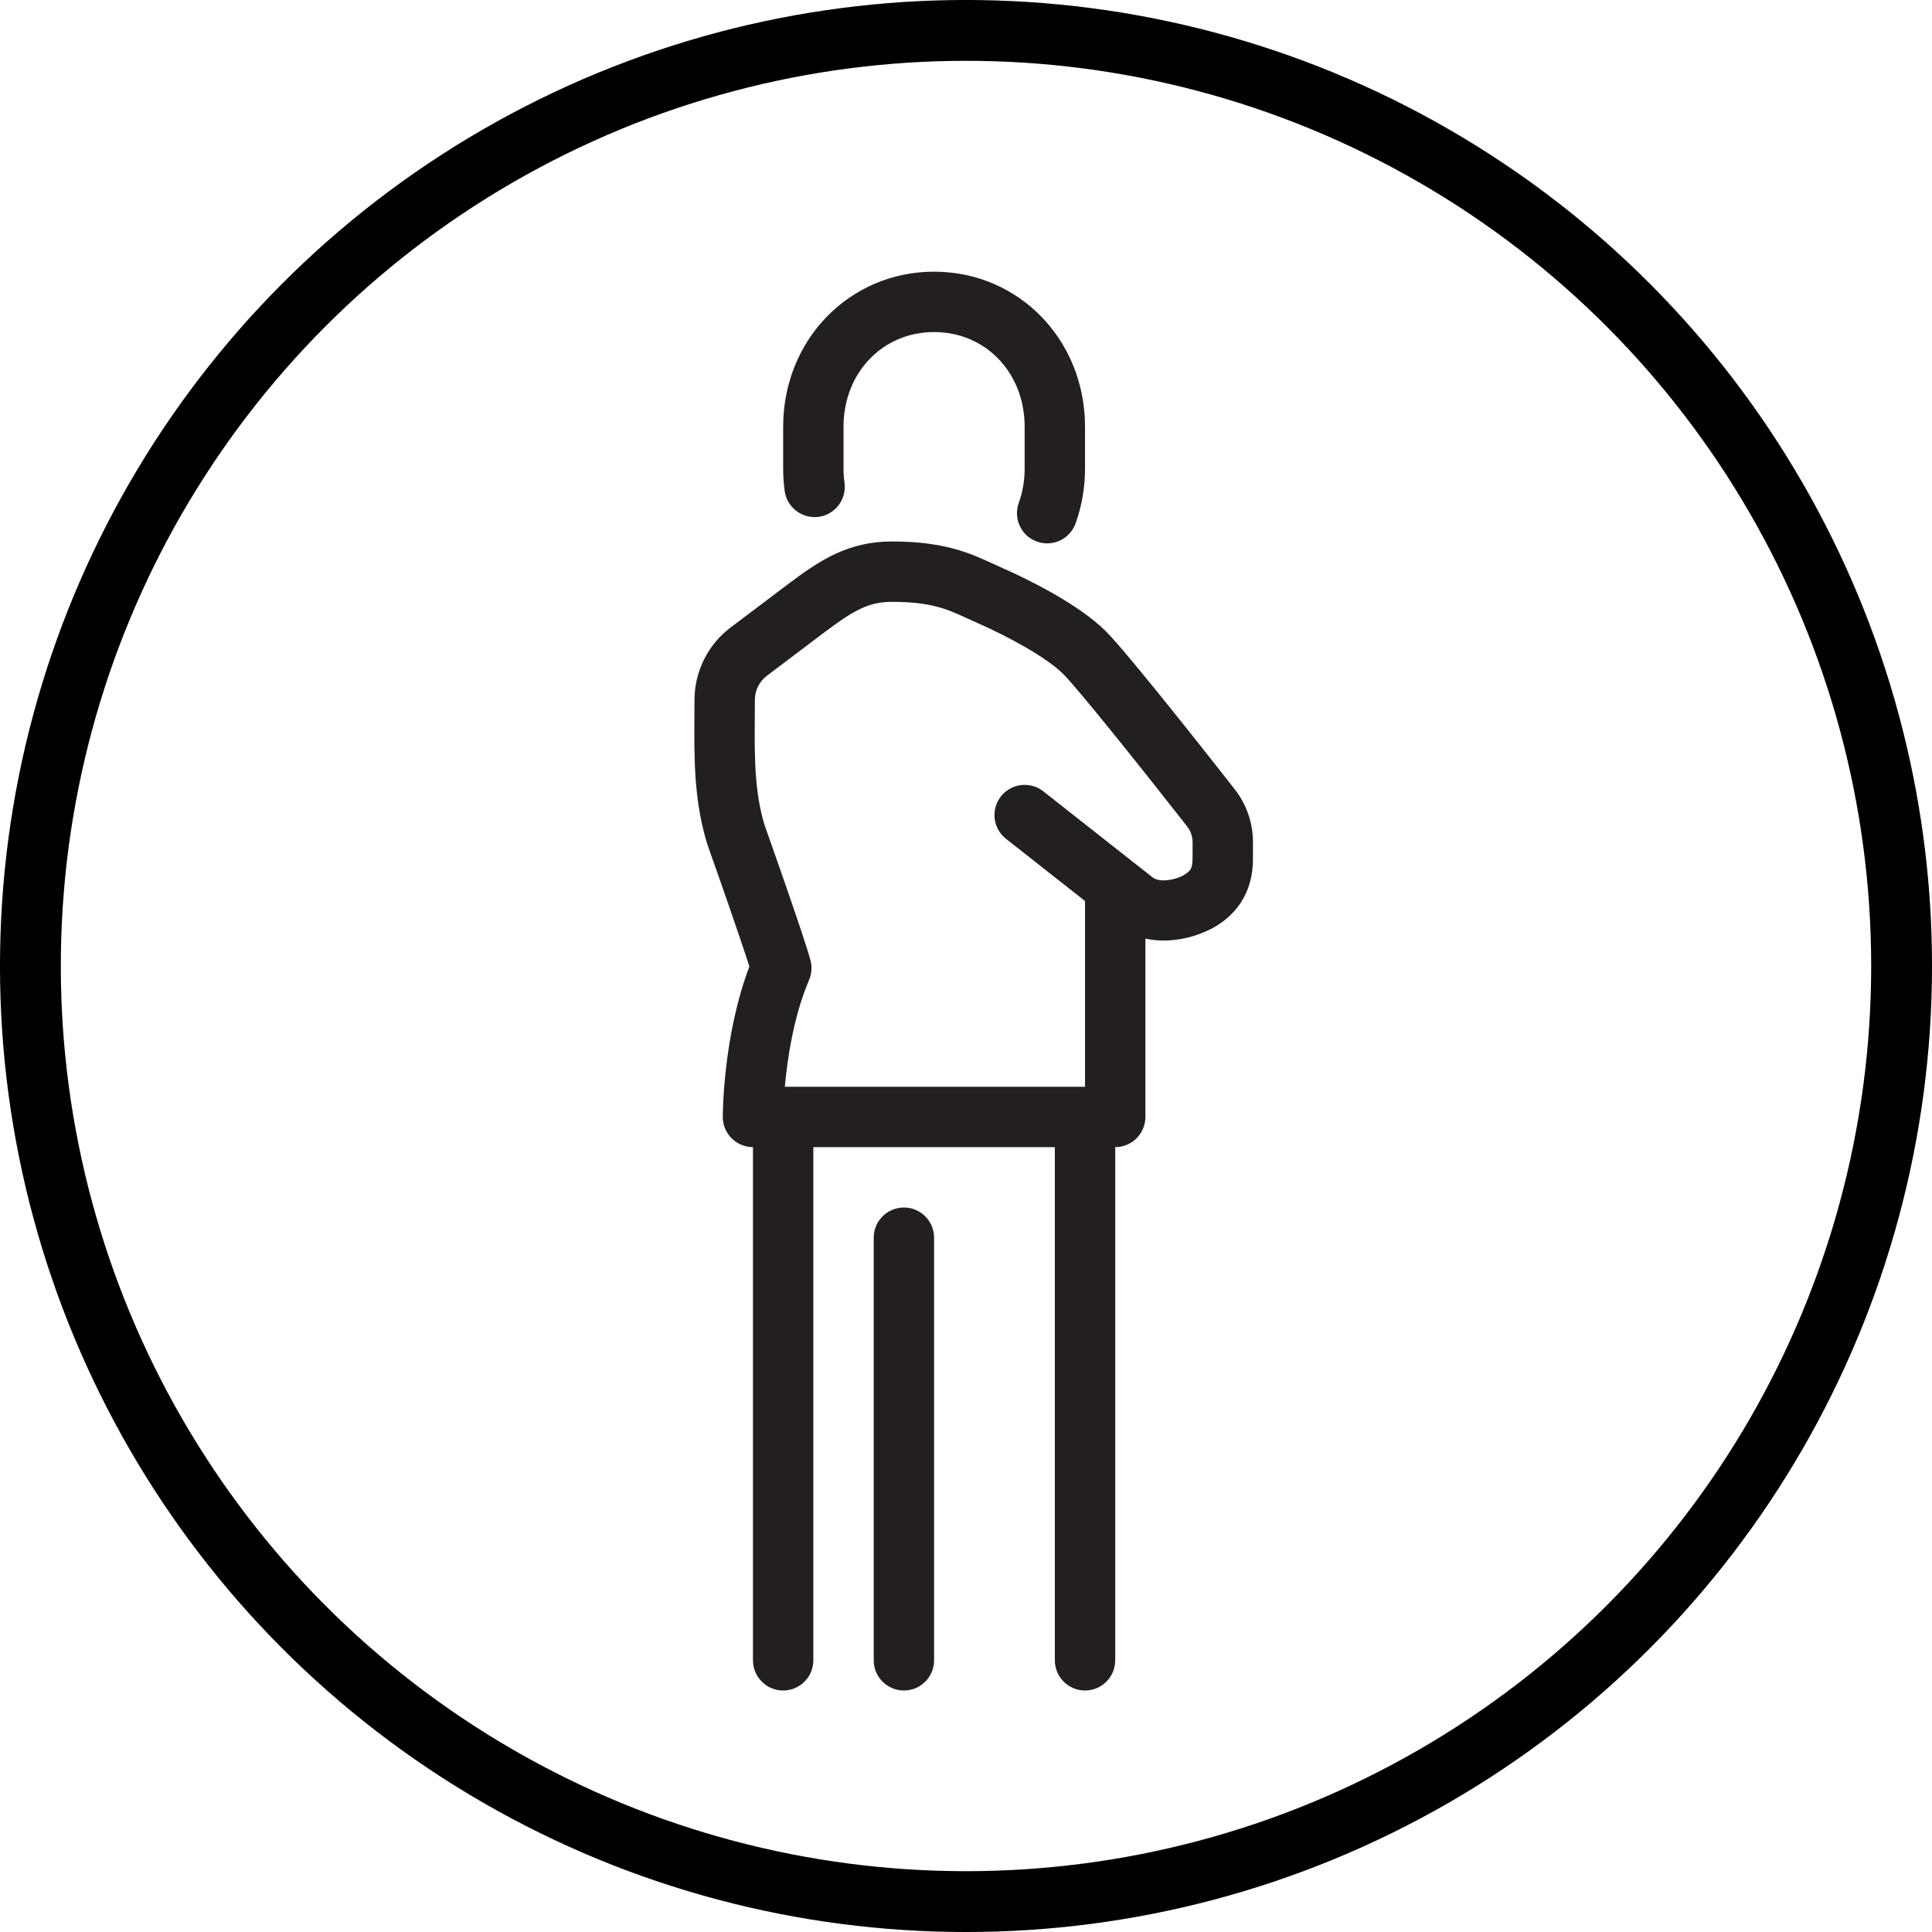
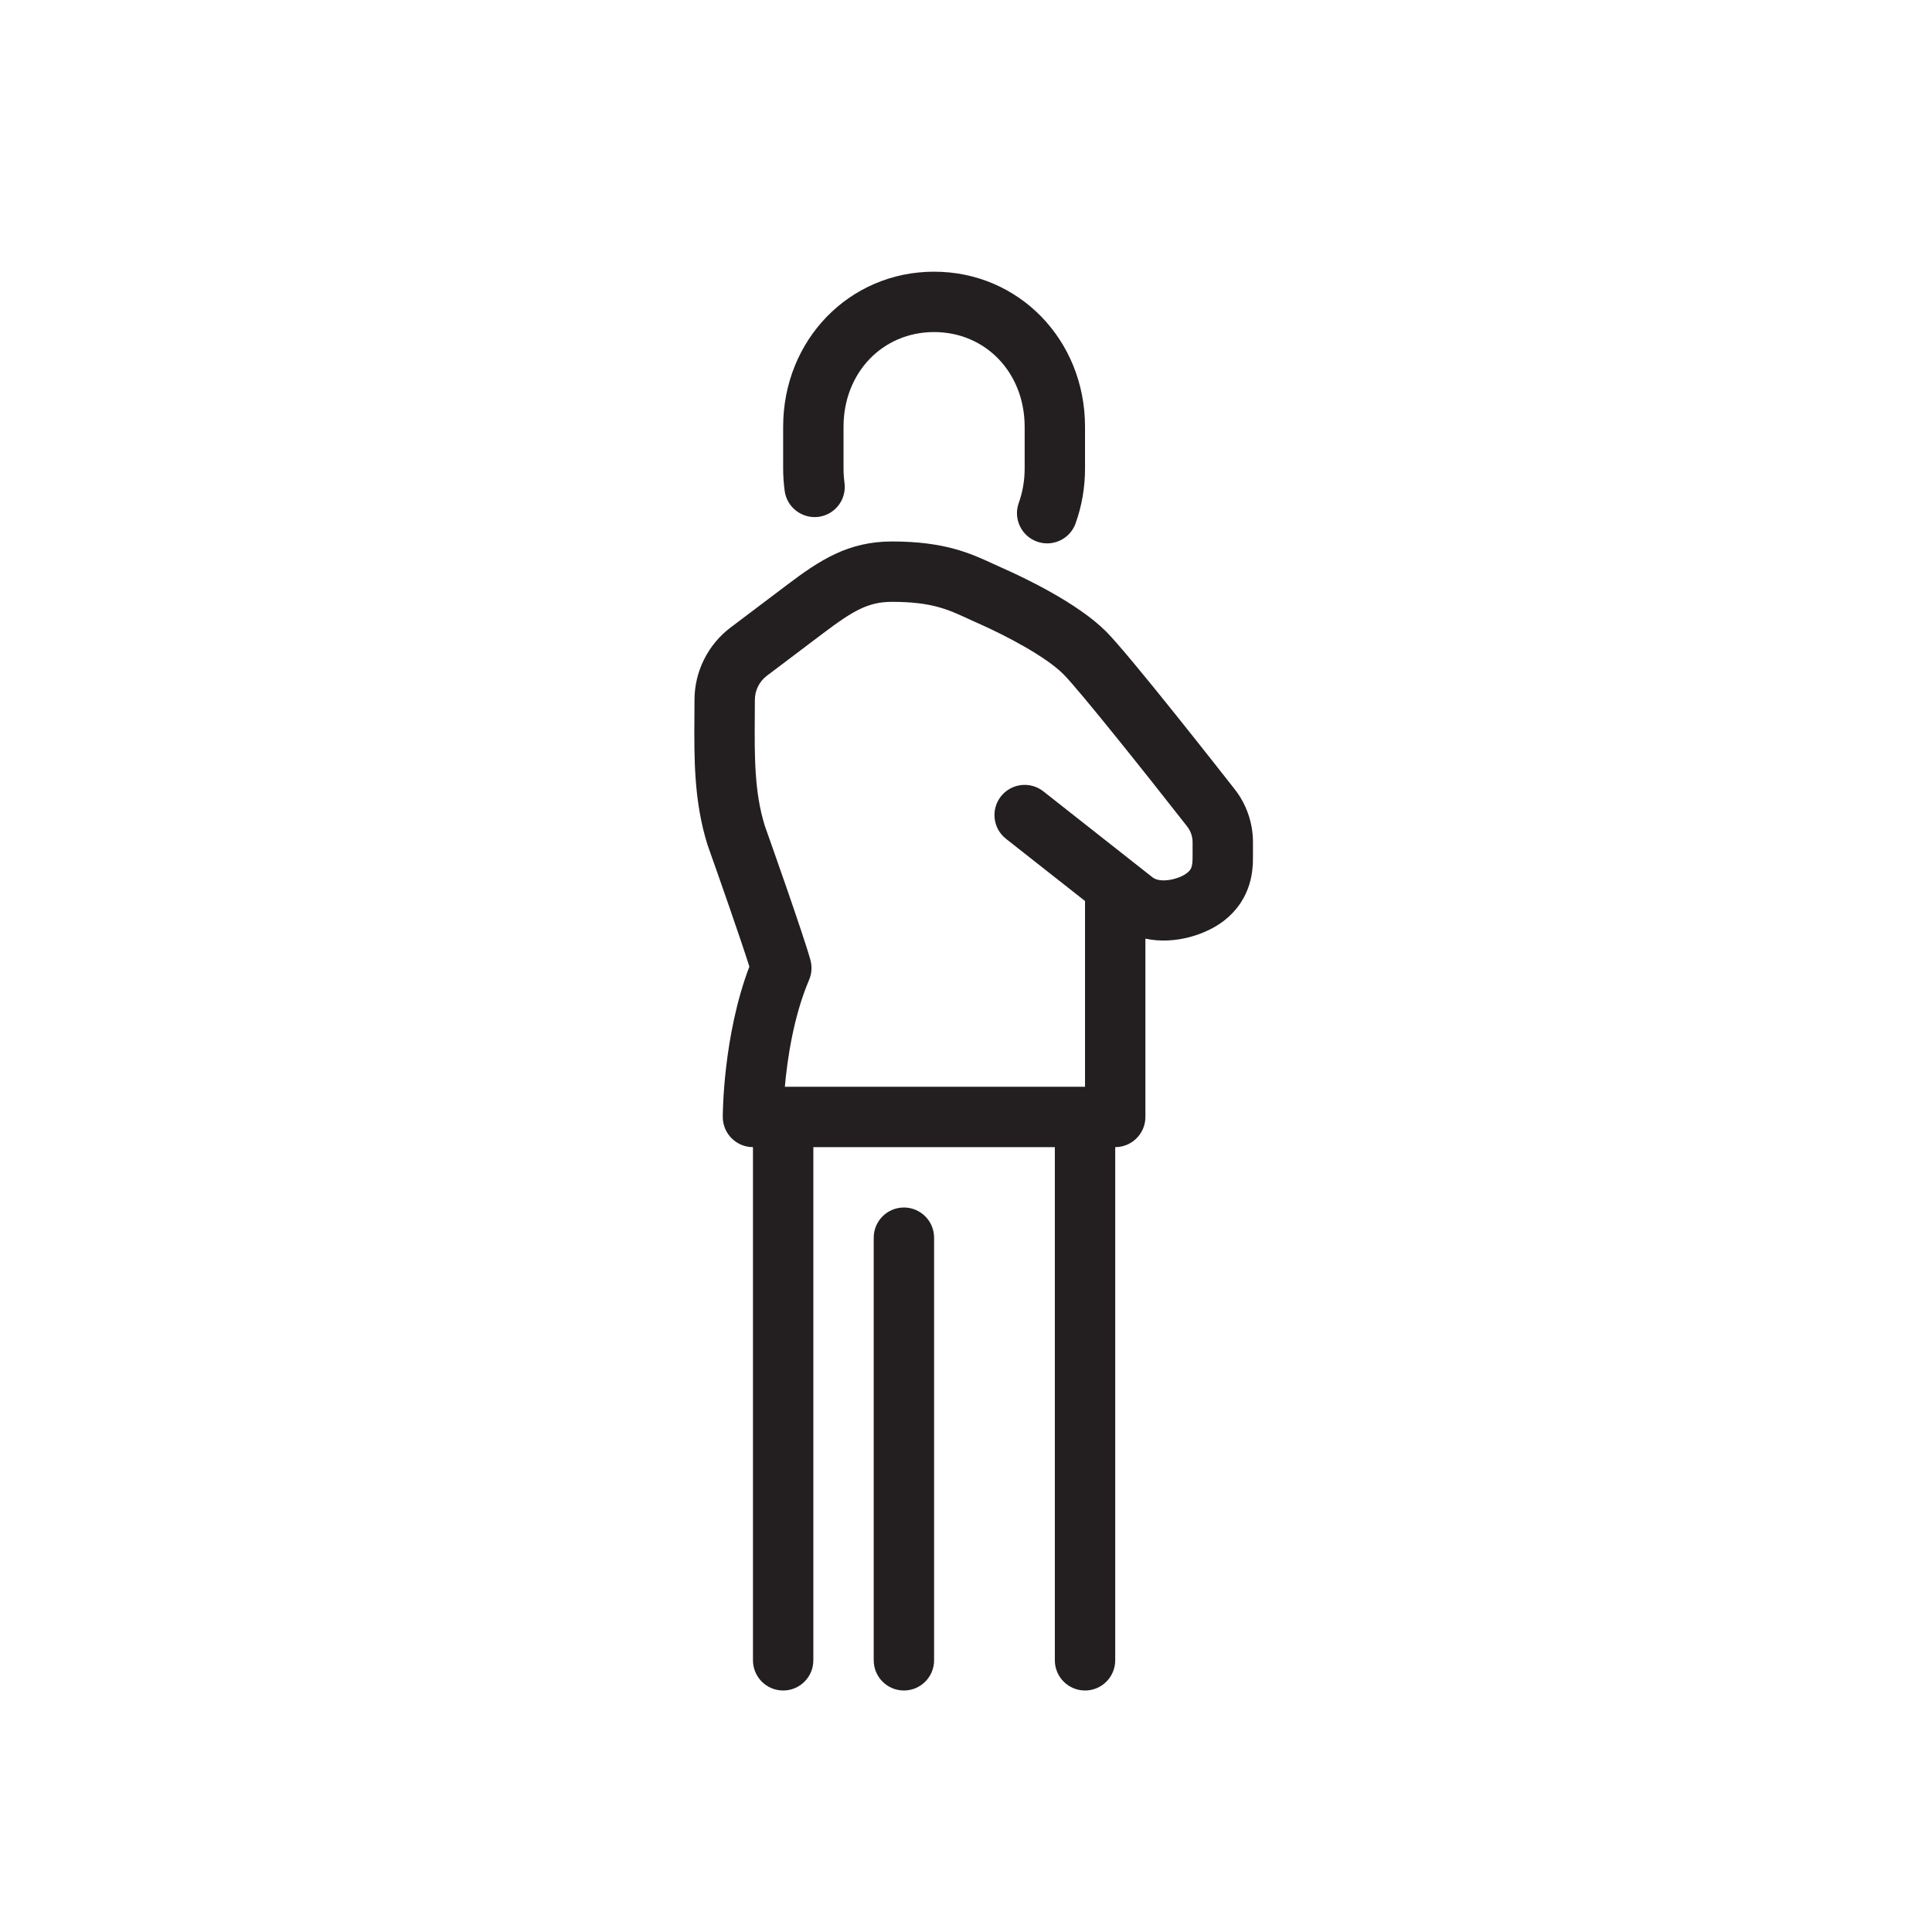
<svg xmlns="http://www.w3.org/2000/svg" width="64px" height="64px" viewBox="0 0 64 64" version="1.1">
  <title>Group 9</title>
  <g id="Page-1" stroke="none" stroke-width="1" fill="none" fill-rule="evenodd">
    <g id="5-TRASTORNO-DE-PERSONALIDAD-6-TRASTORNO-HISTRIÓNICO-DE-LA-PERSONALIDAD" transform="translate(-301, -2304)">
      <g id="Group-9" transform="translate(301, 2304)">
-         <circle id="Oval" stroke="#000000" stroke-width="2.015" cx="32" cy="32" r="30.993" />
        <path d="M30.943,55 L30.943,41 C30.943,40.448 30.495,40 29.943,40 C29.391,40 28.943,40.448 28.943,41 L28.943,55 C28.943,55.552 29.391,56 29.943,56 C30.495,56 30.943,55.552 30.943,55 M27.12,17.121 C27.668,17.045 28.05,16.541 27.975,15.994 C27.954,15.839 27.943,15.68 27.943,15.519 L27.943,14.138 C27.943,12.349 29.233,11 30.943,11 C32.653,11 33.943,12.349 33.943,14.138 L33.943,15.519 C33.943,15.916 33.877,16.3 33.747,16.662 C33.561,17.182 33.831,17.755 34.351,17.941 C34.463,17.981 34.576,18 34.689,18 C35.099,18 35.484,17.746 35.63,17.338 C35.838,16.759 35.943,16.146 35.943,15.519 L35.943,14.138 C35.943,11.257 33.747,9 30.943,9 C28.139,9 25.943,11.257 25.943,14.138 L25.943,15.519 C25.943,15.772 25.961,16.022 25.994,16.266 C26.069,16.813 26.577,17.193 27.12,17.121 M25.003,23.771 L25.006,23.184 C25.006,22.872 25.154,22.573 25.403,22.386 L27.277,20.971 C28.287,20.208 28.782,19.937 29.549,19.937 C30.856,19.937 31.391,20.184 32.069,20.497 L32.401,20.647 C33.341,21.062 34.646,21.753 35.225,22.332 C35.745,22.853 37.955,25.625 39.321,27.371 C39.44,27.52 39.506,27.706 39.506,27.896 L39.506,28.374 C39.506,28.743 39.455,28.814 39.311,28.926 C39.058,29.123 38.454,29.266 38.19,29.071 L37.575,28.587 C37.566,28.58 37.556,28.572 37.547,28.565 L34.562,26.214 C34.129,25.873 33.499,25.948 33.157,26.381 C32.816,26.815 32.89,27.444 33.324,27.786 L35.943,29.847 L35.943,36 L25.999,36 C26.082,35.075 26.288,33.666 26.802,32.461 C26.89,32.255 26.906,32.025 26.848,31.809 C26.632,31.01 25.456,27.694 25.335,27.355 C24.987,26.243 24.995,25.042 25.003,23.771 M24.824,32.02 C23.954,34.306 23.943,36.886 23.943,37 C23.943,37.552 24.391,38 24.943,38 L24.943,55 C24.943,55.552 25.391,56 25.943,56 C26.495,56 26.943,55.552 26.943,55 L26.943,38 L34.943,38 L34.943,55 C34.943,55.552 35.391,56 35.943,56 C36.495,56 36.943,55.552 36.943,55 L36.943,38 C37.495,38 37.943,37.552 37.943,37 L37.943,31.094 C38.929,31.306 39.968,30.948 40.538,30.506 C41.506,29.754 41.506,28.751 41.506,28.374 L41.506,27.896 C41.506,27.253 41.284,26.623 40.889,26.129 C40.535,25.678 37.413,21.691 36.639,20.918 C35.692,19.971 33.924,19.134 33.208,18.817 L32.906,18.68 C32.151,18.332 31.295,17.937 29.549,17.937 C28.091,17.937 27.15,18.561 26.072,19.375 L24.198,20.79 C23.451,21.353 23.006,22.248 23.006,23.184 L23.003,23.758 C22.994,25.126 22.985,26.542 23.438,27.989 C23.751,28.867 24.528,31.081 24.824,32.02" id="Fill-1" fill="#231F20" />
      </g>
    </g>
  </g>
</svg>